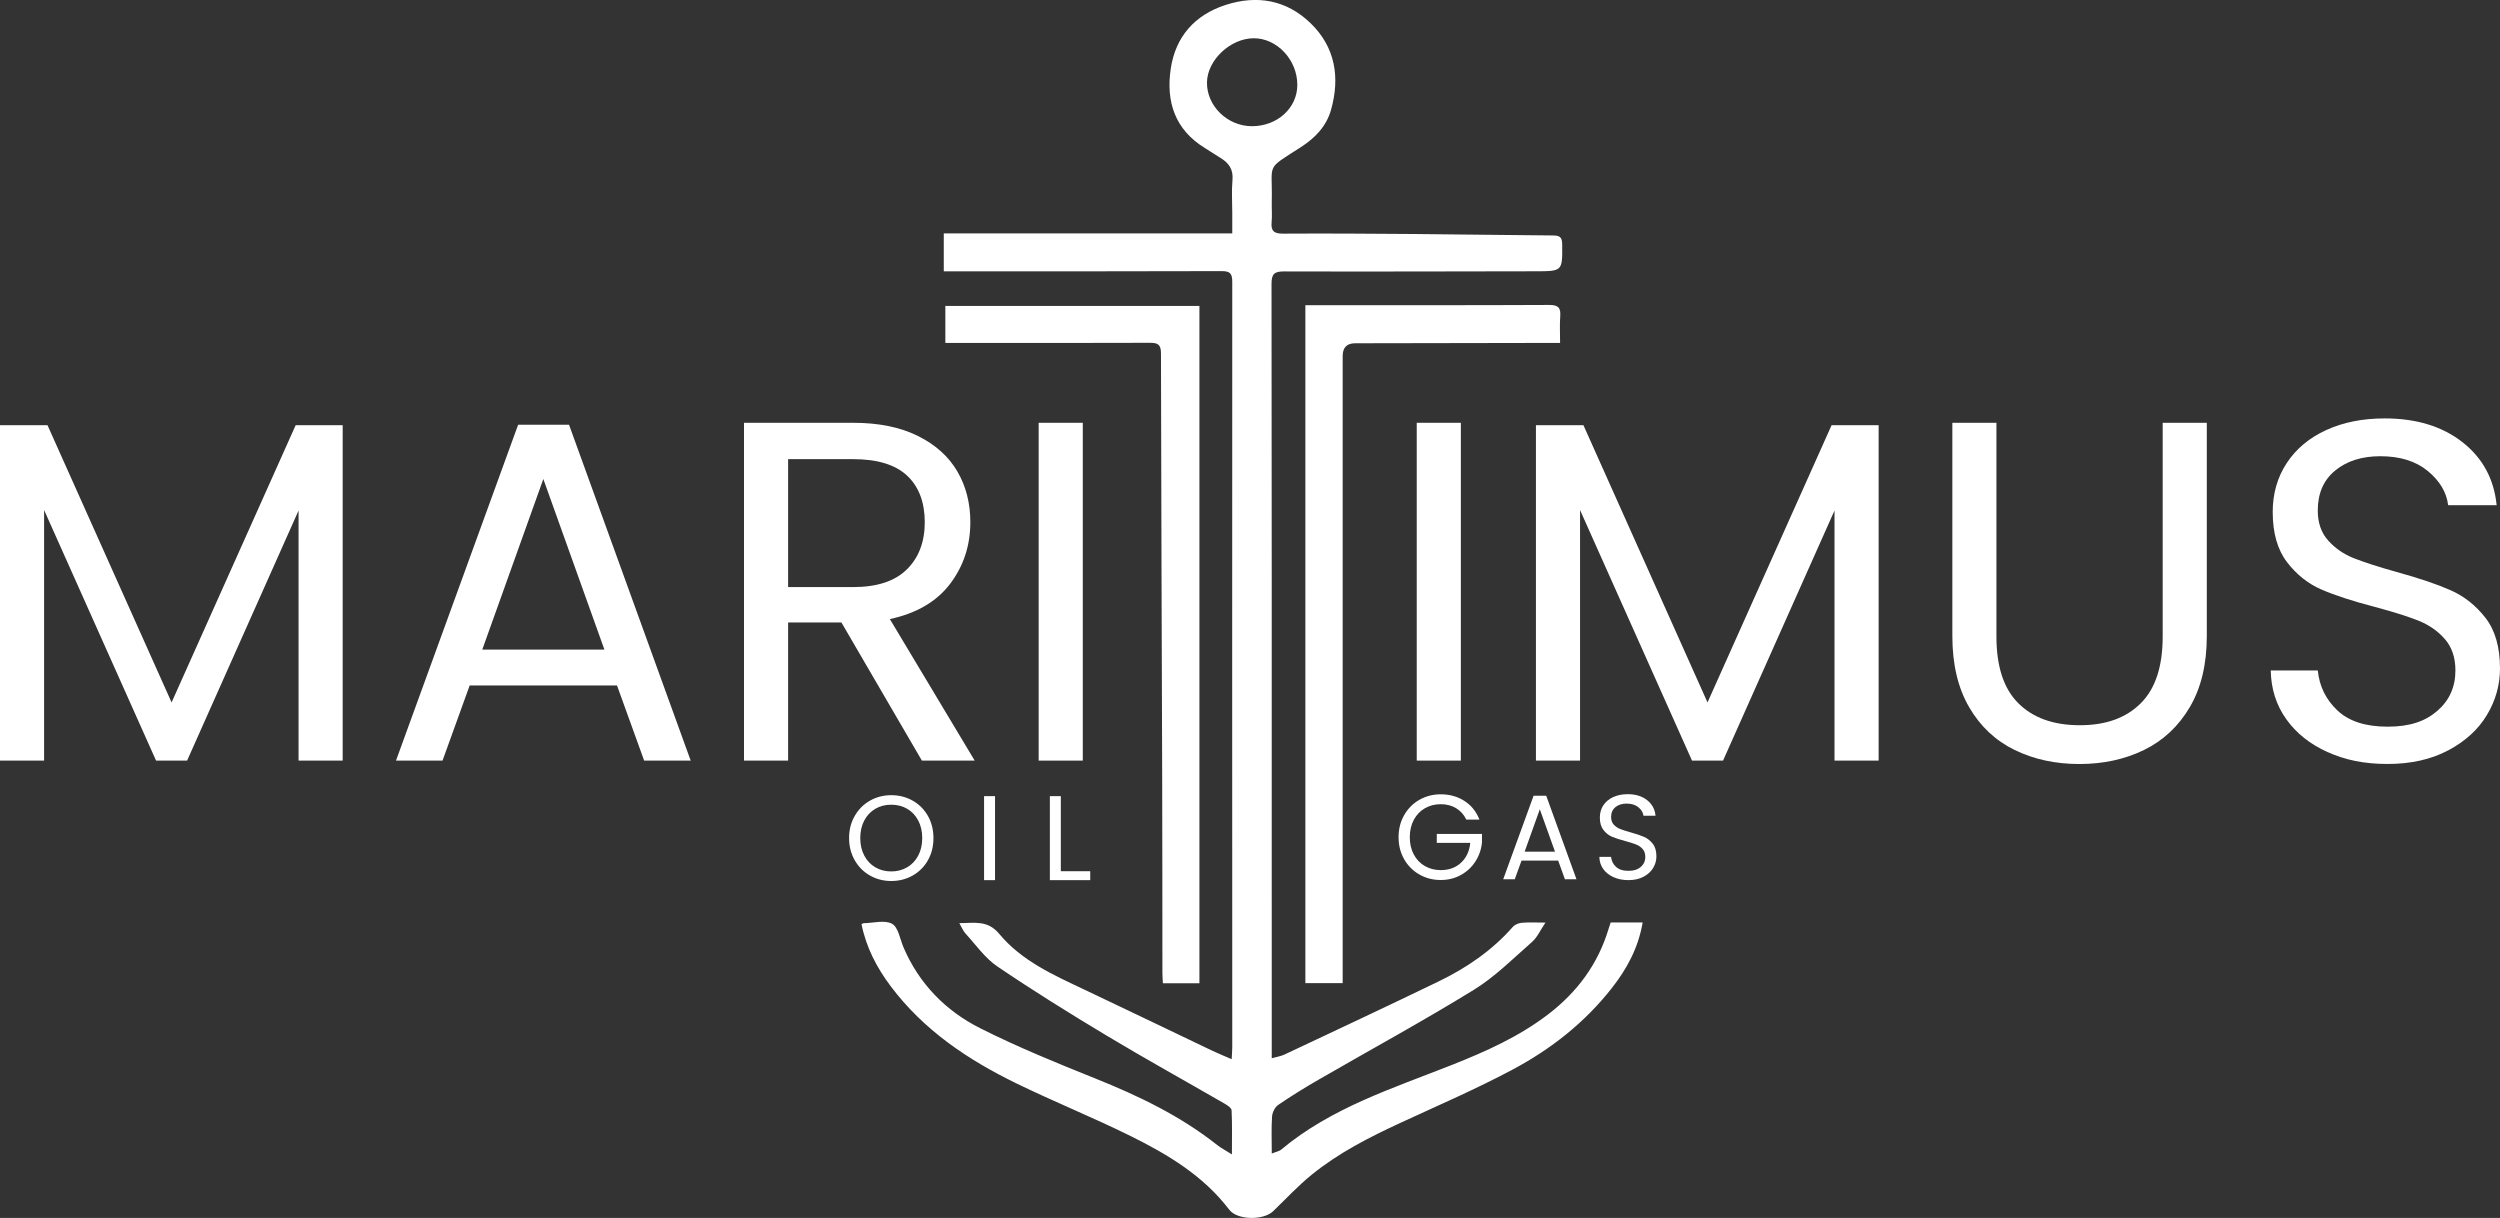
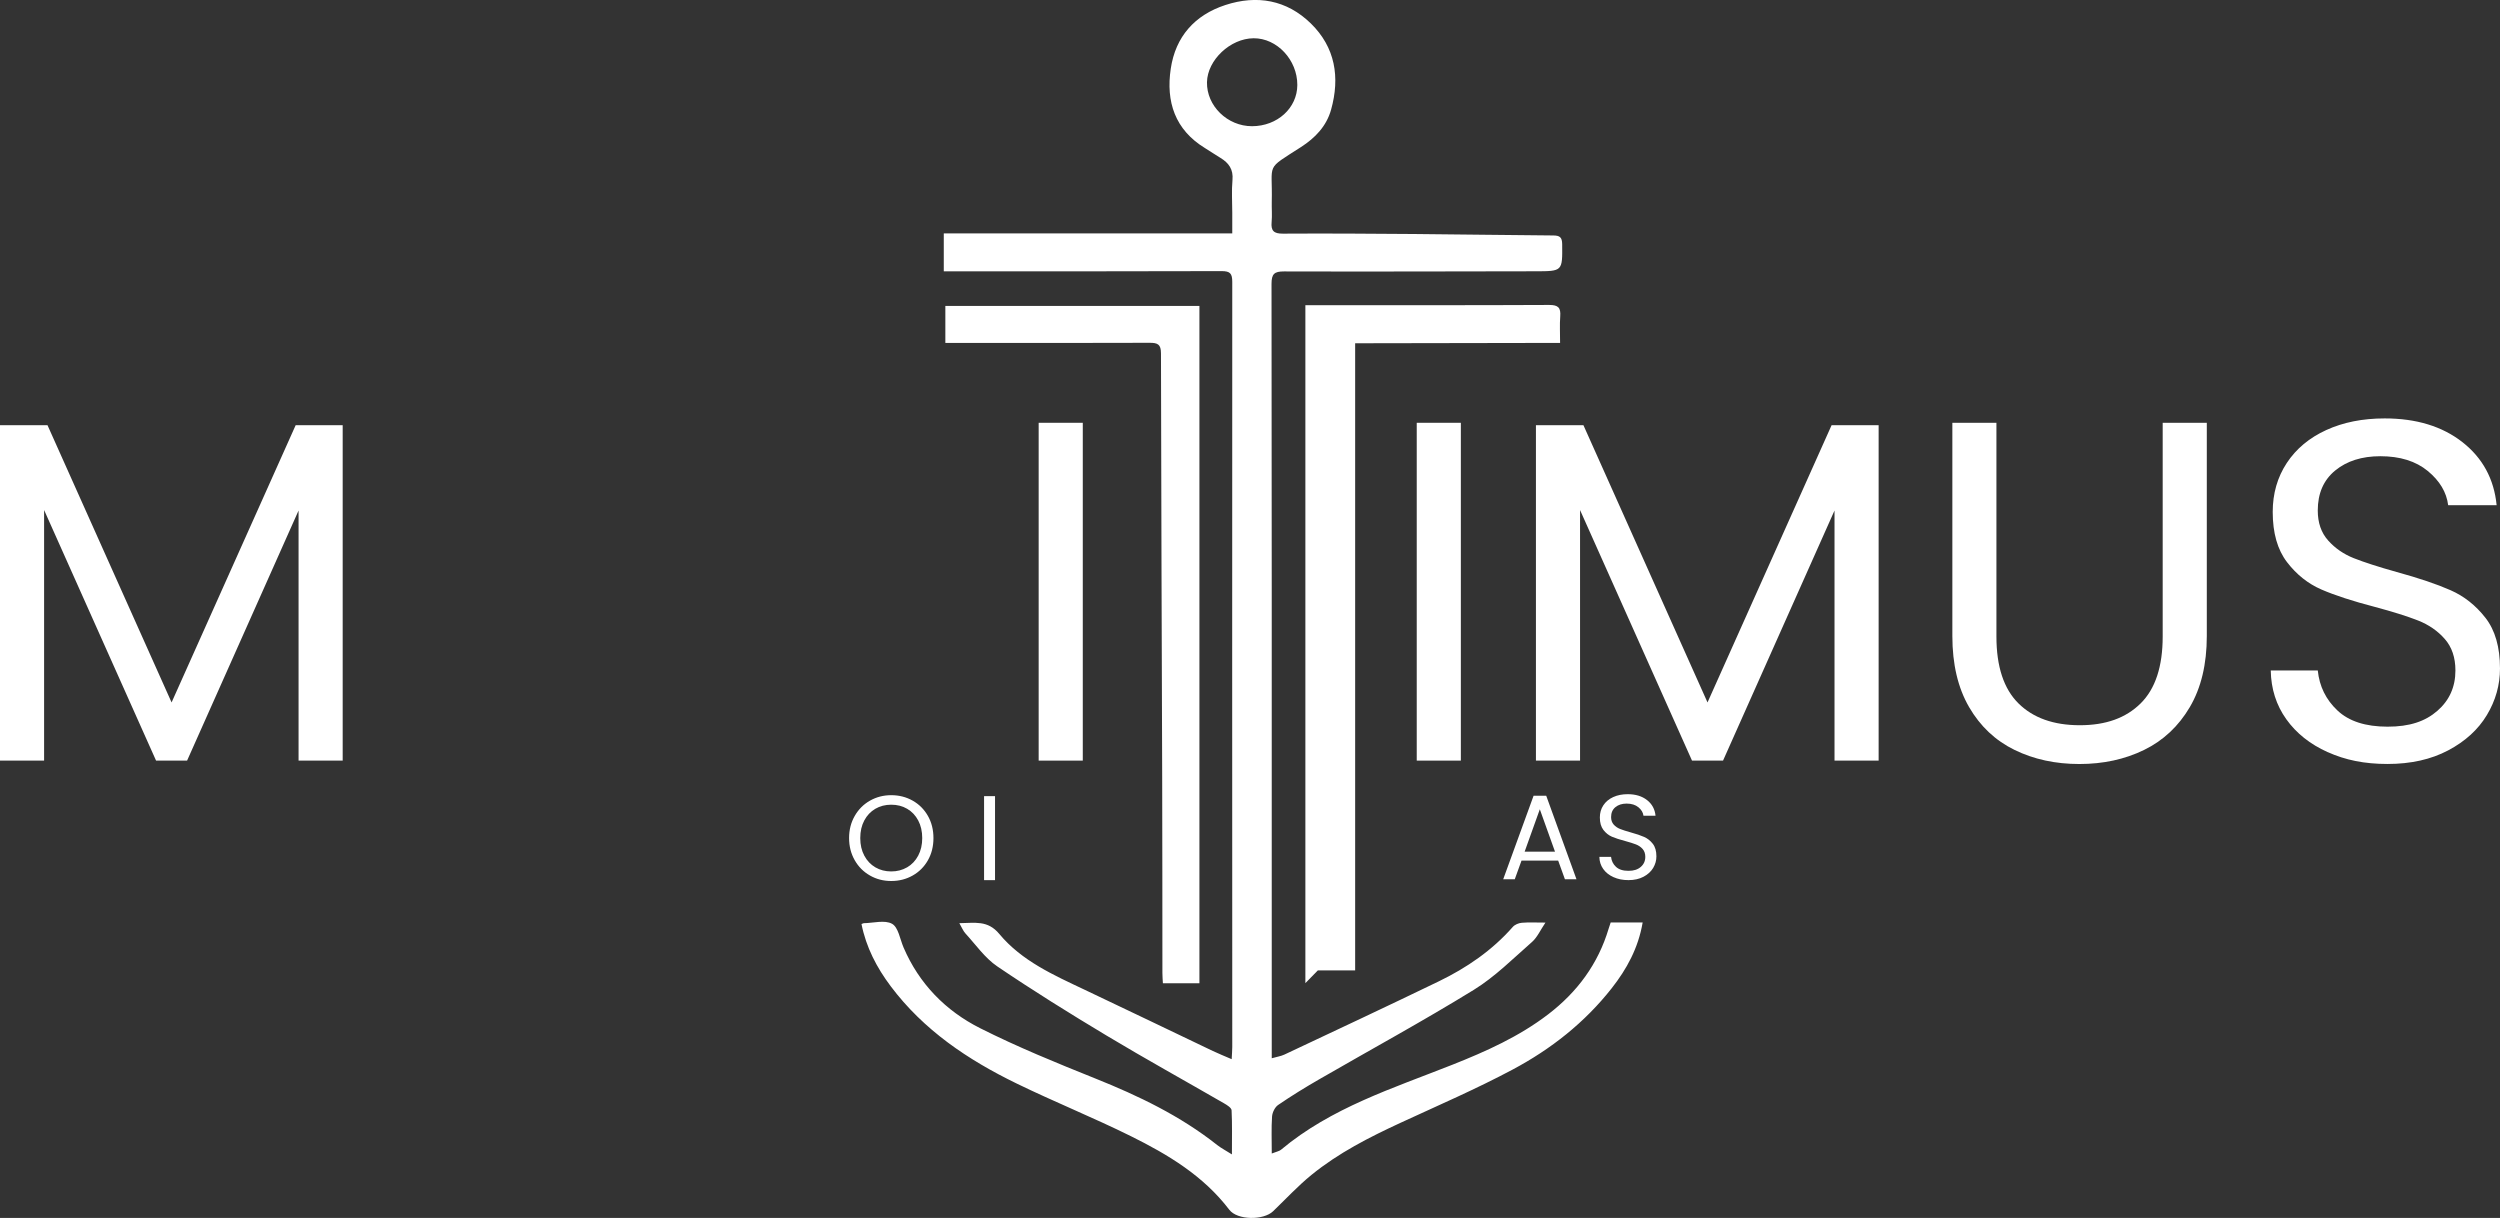
<svg xmlns="http://www.w3.org/2000/svg" id="Camada_2" viewBox="0 0 1033.61 503.55">
  <rect x="0" y="0" width="1033.61" height="503.55" fill="#333333" stroke="none" />
  <defs>
    <style>
      .cls-1 {
        fill: #fff;
      }
    </style>
  </defs>
  <g id="Camada_1-2" data-name="Camada_1">
    <g>
      <g>
        <path class="cls-1" d="M356.16,382.04c.71-.26.83-.35.95-.35,3.98-.06,8.69-1.43,11.71.25,2.59,1.45,3.28,6.36,4.74,9.77,6.45,15.04,17.41,26.21,31.67,33.39,15.44,7.78,31.54,14.34,47.61,20.79,17.92,7.18,35.15,15.45,50.38,27.5,1.6,1.26,3.45,2.21,6.11,3.89,0-6.78.15-12.52-.14-18.25-.05-1-1.83-2.13-3.03-2.82-16.17-9.34-32.53-18.38-48.54-27.99-15.32-9.19-30.51-18.64-45.29-28.66-5.13-3.48-8.9-8.98-13.19-13.65-.93-1.01-1.45-2.41-2.51-4.23,6.41-.05,11.7-1.35,16.52,4.45,9.27,11.16,22.45,17,35.3,23.08,17.7,8.37,35.33,16.89,53.01,25.32,2.34,1.11,4.75,2.07,7.77,3.38.11-2.22.24-3.61.24-5.01-.02-105.45-.07-210.9,0-316.35,0-3.49-.89-4.47-4.43-4.46-36.61.13-73.22.08-109.83.08h-5.01v-15.67h119.27v-8.58c0-4.51-.32-9.05.09-13.52.4-4.37-1.52-7.02-4.95-9.11-2.15-1.31-4.24-2.72-6.38-4.04-12.47-7.61-16.23-19.21-14.19-32.86,1.97-13.23,9.89-22.15,22.54-26.3,13.11-4.3,25.41-2.13,35.38,7.61,10.11,9.88,12.1,22.26,8.37,35.63-1.92,6.87-6.59,11.69-12.43,15.46-15.07,9.72-11.7,6.12-12.1,22.68-.07,2.78.2,5.59-.06,8.35-.34,3.62.93,4.8,4.66,4.78,18.17-.11,36.34,0,54.51.15,19.09.15,38.18.47,57.27.6,2.7.02,3.66.75,3.69,3.59.11,11.21.21,11.2-11.16,11.22-34.62.05-69.24.16-103.86.06-4.01-.01-5.15,1.06-5.15,5.12.12,84.89.09,169.78.09,254.67,0,20.03,0,40.05,0,60.08,0,1.56,0,3.13,0,5.44,2.15-.61,3.79-.85,5.23-1.52,21.31-10.04,42.66-20.02,63.86-30.29,11.53-5.59,22.01-12.75,30.57-22.49.83-.95,2.41-1.6,3.69-1.71,2.89-.25,5.81-.08,9.82-.08-2.14,3.16-3.38,6.08-5.52,7.97-7.85,6.88-15.35,14.45-24.16,19.87-20.98,12.91-42.65,24.7-63.99,37.03-5.74,3.31-11.39,6.79-16.85,10.53-1.34.91-2.4,3.09-2.52,4.76-.33,4.82-.12,9.68-.12,15.31,2.01-.8,3.1-.95,3.81-1.55,20.81-17.41,46.26-25.4,70.86-35.15,13.94-5.53,27.6-11.64,39.62-20.85,12.04-9.22,20.64-20.83,25-35.45.26-.88.58-1.74.83-2.51h13.22c-1.82,10.63-6.58,19.26-12.77,27.15-11.15,14.21-25.15,25.22-40.92,33.62-15.05,8.03-30.77,14.82-46.27,21.98-13.03,6.02-25.8,12.51-36.97,21.61-5.63,4.59-10.61,9.97-15.86,15.02-3.97,3.82-14.79,3.75-18.12-.63-10.7-14.05-25.36-22.82-40.72-30.43-15.53-7.69-31.65-14.18-47.24-21.77-20.09-9.77-38.41-22.05-52.05-40.24-5.76-7.69-10.14-16.07-12.05-25.68ZM517.65,52.18c10.46-.02,18.69-7.51,18.72-17.04.03-10.37-8.41-19.39-18.08-19.32-9.62.07-19.09,9-19.27,18.16-.19,9.78,8.45,18.22,18.63,18.2Z" />
        <path class="cls-1" d="M390.85,141.79v-15.31h105.04v280.04h-15.1c-.07-1.4-.2-2.8-.2-4.2-.03-26.93,0-53.85-.09-80.78-.17-58.49-.42-116.98-.5-175.47,0-3.72-1.39-4.35-4.66-4.34-26.4.1-52.8.06-79.19.06-1.69,0-3.38,0-5.3,0Z" />
-         <path class="cls-1" d="M539.7,406.47V126.17h4.47c32.1,0,64.21.07,96.31-.09,3.78-.02,4.87,1.16,4.59,4.72-.26,3.41-.06,6.87-.06,10.98-1.69,0-3.22,0-4.74,0-26.66.05-53.33.09-79.99.14q-5.15,0-5.16,5.27c0,84.63,0,169.27,0,253.9v5.38h-15.42Z" />
+         <path class="cls-1" d="M539.7,406.47V126.17h4.47c32.1,0,64.21.07,96.31-.09,3.78-.02,4.87,1.16,4.59,4.72-.26,3.41-.06,6.87-.06,10.98-1.69,0-3.22,0-4.74,0-26.66.05-53.33.09-79.99.14c0,84.63,0,169.27,0,253.9v5.38h-15.42Z" />
      </g>
      <g>
        <path class="cls-1" d="M141.68,175.8v138.67h-18.24v-103.4l-46.09,103.4h-12.83l-46.29-103.6v103.6H0v-138.67h19.64l51.3,114.62,51.3-114.62h19.44Z" />
-         <path class="cls-1" d="M255.1,283.41h-60.92l-11.22,31.06h-19.24l50.5-138.87h21.04l50.3,138.87h-19.24l-11.22-31.06ZM249.89,268.58l-25.25-70.54-25.25,70.54h50.5Z" />
-         <path class="cls-1" d="M381.15,314.47l-33.27-57.11h-22.04v57.11h-18.24v-139.67h45.09c10.55,0,19.47,1.8,26.75,5.41,7.28,3.61,12.73,8.49,16.33,14.63,3.61,6.15,5.41,13.16,5.41,21.04,0,9.62-2.77,18.1-8.32,25.45-5.55,7.35-13.86,12.22-24.95,14.63l35.07,58.51h-21.84ZM325.84,242.73h26.85c9.89,0,17.3-2.44,22.24-7.31,4.94-4.88,7.41-11.39,7.41-19.54s-2.44-14.69-7.31-19.24c-4.88-4.54-12.32-6.81-22.34-6.81h-26.85v52.9Z" />
        <path class="cls-1" d="M447.67,174.8v139.67h-18.24v-139.67h18.24Z" />
        <path class="cls-1" d="M603.98,174.8v139.67h-18.24v-139.67h18.24Z" />
        <path class="cls-1" d="M776.71,175.8v138.67h-18.24v-103.4l-46.09,103.4h-12.83l-46.29-103.6v103.6h-18.24v-138.67h19.64l51.3,114.62,51.3-114.62h19.44Z" />
        <path class="cls-1" d="M825.41,174.8v88.37c0,12.42,3.04,21.64,9.12,27.65,6.08,6.01,14.53,9.02,25.35,9.02s19.07-3.01,25.15-9.02c6.08-6.01,9.12-15.23,9.12-27.65v-88.37h18.24v88.17c0,11.62-2.34,21.41-7.01,29.36-4.68,7.95-10.99,13.86-18.94,17.74-7.95,3.88-16.87,5.81-26.75,5.81s-18.81-1.93-26.75-5.81c-7.95-3.87-14.23-9.79-18.84-17.74-4.61-7.95-6.91-17.73-6.91-29.36v-88.17h18.24Z" />
        <path class="cls-1" d="M962.37,310.97c-7.28-3.27-12.99-7.82-17.13-13.63-4.14-5.81-6.28-12.52-6.41-20.14h19.44c.67,6.55,3.37,12.06,8.12,16.53,4.74,4.48,11.65,6.71,20.74,6.71s15.53-2.17,20.54-6.51c5.01-4.34,7.51-9.92,7.51-16.73,0-5.34-1.47-9.68-4.41-13.03-2.94-3.34-6.61-5.88-11.02-7.62-4.41-1.73-10.35-3.61-17.83-5.61-9.22-2.4-16.6-4.81-22.14-7.21-5.54-2.4-10.29-6.18-14.23-11.32-3.94-5.14-5.91-12.05-5.91-20.74,0-7.61,1.94-14.36,5.81-20.24,3.87-5.88,9.32-10.42,16.33-13.63,7.01-3.21,15.06-4.81,24.15-4.81,13.09,0,23.81,3.28,32.16,9.82,8.35,6.55,13.06,15.23,14.13,26.05h-20.04c-.67-5.34-3.48-10.05-8.42-14.13-4.94-4.07-11.49-6.11-19.64-6.11-7.61,0-13.83,1.97-18.64,5.91-4.81,3.94-7.21,9.45-7.21,16.53,0,5.08,1.43,9.22,4.31,12.42,2.87,3.21,6.41,5.65,10.62,7.31,4.21,1.67,10.12,3.58,17.73,5.71,9.22,2.54,16.63,5.04,22.24,7.52,5.61,2.47,10.42,6.28,14.43,11.42,4.01,5.14,6.01,12.12,6.01,20.94,0,6.81-1.8,13.23-5.41,19.24s-8.95,10.89-16.03,14.63c-7.08,3.74-15.43,5.61-25.05,5.61s-17.47-1.63-24.75-4.91Z" />
      </g>
      <g>
-         <path class="cls-1" d="M606.24,338.87c-.96-2.03-2.36-3.59-4.19-4.71-1.83-1.11-3.95-1.67-6.38-1.67s-4.61.56-6.55,1.67c-1.94,1.11-3.47,2.71-4.58,4.78-1.11,2.08-1.67,4.48-1.67,7.2s.56,5.12,1.67,7.17c1.11,2.06,2.64,3.65,4.58,4.76,1.94,1.11,4.13,1.67,6.55,1.67,3.39,0,6.18-1.01,8.37-3.04,2.19-2.03,3.47-4.77,3.84-8.22h-13.85v-3.69h18.68v3.49c-.27,2.86-1.16,5.47-2.69,7.85-1.53,2.38-3.54,4.25-6.03,5.63-2.49,1.38-5.27,2.07-8.32,2.07-3.22,0-6.16-.75-8.82-2.27-2.66-1.51-4.76-3.61-6.3-6.3-1.54-2.69-2.32-5.73-2.32-9.12s.77-6.44,2.32-9.14c1.54-2.71,3.65-4.82,6.3-6.33,2.66-1.51,5.6-2.27,8.82-2.27,3.69,0,6.95.91,9.79,2.74,2.84,1.83,4.91,4.4,6.2,7.72h-5.43Z" />
        <path class="cls-1" d="M644.21,355.81h-15.15l-2.79,7.72h-4.78l12.56-34.53h5.23l12.51,34.53h-4.78l-2.79-7.72ZM642.91,352.13l-6.28-17.54-6.28,17.54h12.56Z" />
        <path class="cls-1" d="M667.1,362.66c-1.81-.81-3.23-1.94-4.26-3.39-1.03-1.45-1.56-3.11-1.59-5.01h4.83c.17,1.63.84,3,2.02,4.11,1.18,1.11,2.9,1.67,5.16,1.67s3.86-.54,5.11-1.62c1.25-1.08,1.87-2.47,1.87-4.16,0-1.33-.37-2.41-1.1-3.24-.73-.83-1.64-1.46-2.74-1.89-1.1-.43-2.58-.9-4.43-1.4-2.29-.6-4.13-1.2-5.51-1.79-1.38-.6-2.56-1.54-3.54-2.81-.98-1.28-1.47-3-1.47-5.16,0-1.89.48-3.57,1.45-5.03.96-1.46,2.32-2.59,4.06-3.39,1.74-.8,3.75-1.2,6-1.2,3.25,0,5.92.81,8,2.44,2.08,1.63,3.25,3.79,3.51,6.48h-4.98c-.17-1.33-.86-2.5-2.09-3.51-1.23-1.01-2.86-1.52-4.88-1.52-1.89,0-3.44.49-4.63,1.47-1.2.98-1.79,2.35-1.79,4.11,0,1.26.36,2.29,1.07,3.09.71.8,1.59,1.4,2.64,1.82,1.05.42,2.52.89,4.41,1.42,2.29.63,4.14,1.25,5.53,1.87,1.4.62,2.59,1.56,3.59,2.84,1,1.28,1.49,3.01,1.49,5.21,0,1.69-.45,3.29-1.34,4.78-.9,1.5-2.23,2.71-3.99,3.64s-3.84,1.39-6.23,1.39-4.34-.41-6.15-1.22Z" />
      </g>
      <g>
        <path class="cls-1" d="M359.67,361.97c-2.66-1.51-4.76-3.62-6.3-6.33-1.54-2.71-2.32-5.75-2.32-9.14s.77-6.44,2.32-9.14c1.54-2.71,3.65-4.82,6.3-6.33,2.66-1.51,5.6-2.27,8.82-2.27s6.21.76,8.87,2.27c2.66,1.51,4.75,3.61,6.28,6.3,1.53,2.69,2.29,5.75,2.29,9.17s-.76,6.48-2.29,9.17c-1.53,2.69-3.62,4.79-6.28,6.3-2.66,1.51-5.61,2.27-8.87,2.27s-6.16-.75-8.82-2.27ZM375.04,358.6c1.94-1.13,3.47-2.74,4.58-4.83,1.11-2.09,1.67-4.52,1.67-7.27s-.56-5.22-1.67-7.3c-1.11-2.08-2.63-3.68-4.56-4.81-1.93-1.13-4.12-1.69-6.58-1.69s-4.65.56-6.58,1.69c-1.93,1.13-3.45,2.73-4.56,4.81-1.11,2.08-1.67,4.51-1.67,7.3s.56,5.18,1.67,7.27c1.11,2.09,2.64,3.7,4.58,4.83s4.13,1.69,6.55,1.69,4.61-.56,6.55-1.69Z" />
        <path class="cls-1" d="M411.39,329.16v34.73h-4.53v-34.73h4.53Z" />
-         <path class="cls-1" d="M438.59,360.2h12.16v3.69h-16.69v-34.73h4.53v31.04Z" />
      </g>
    </g>
  </g>
</svg>